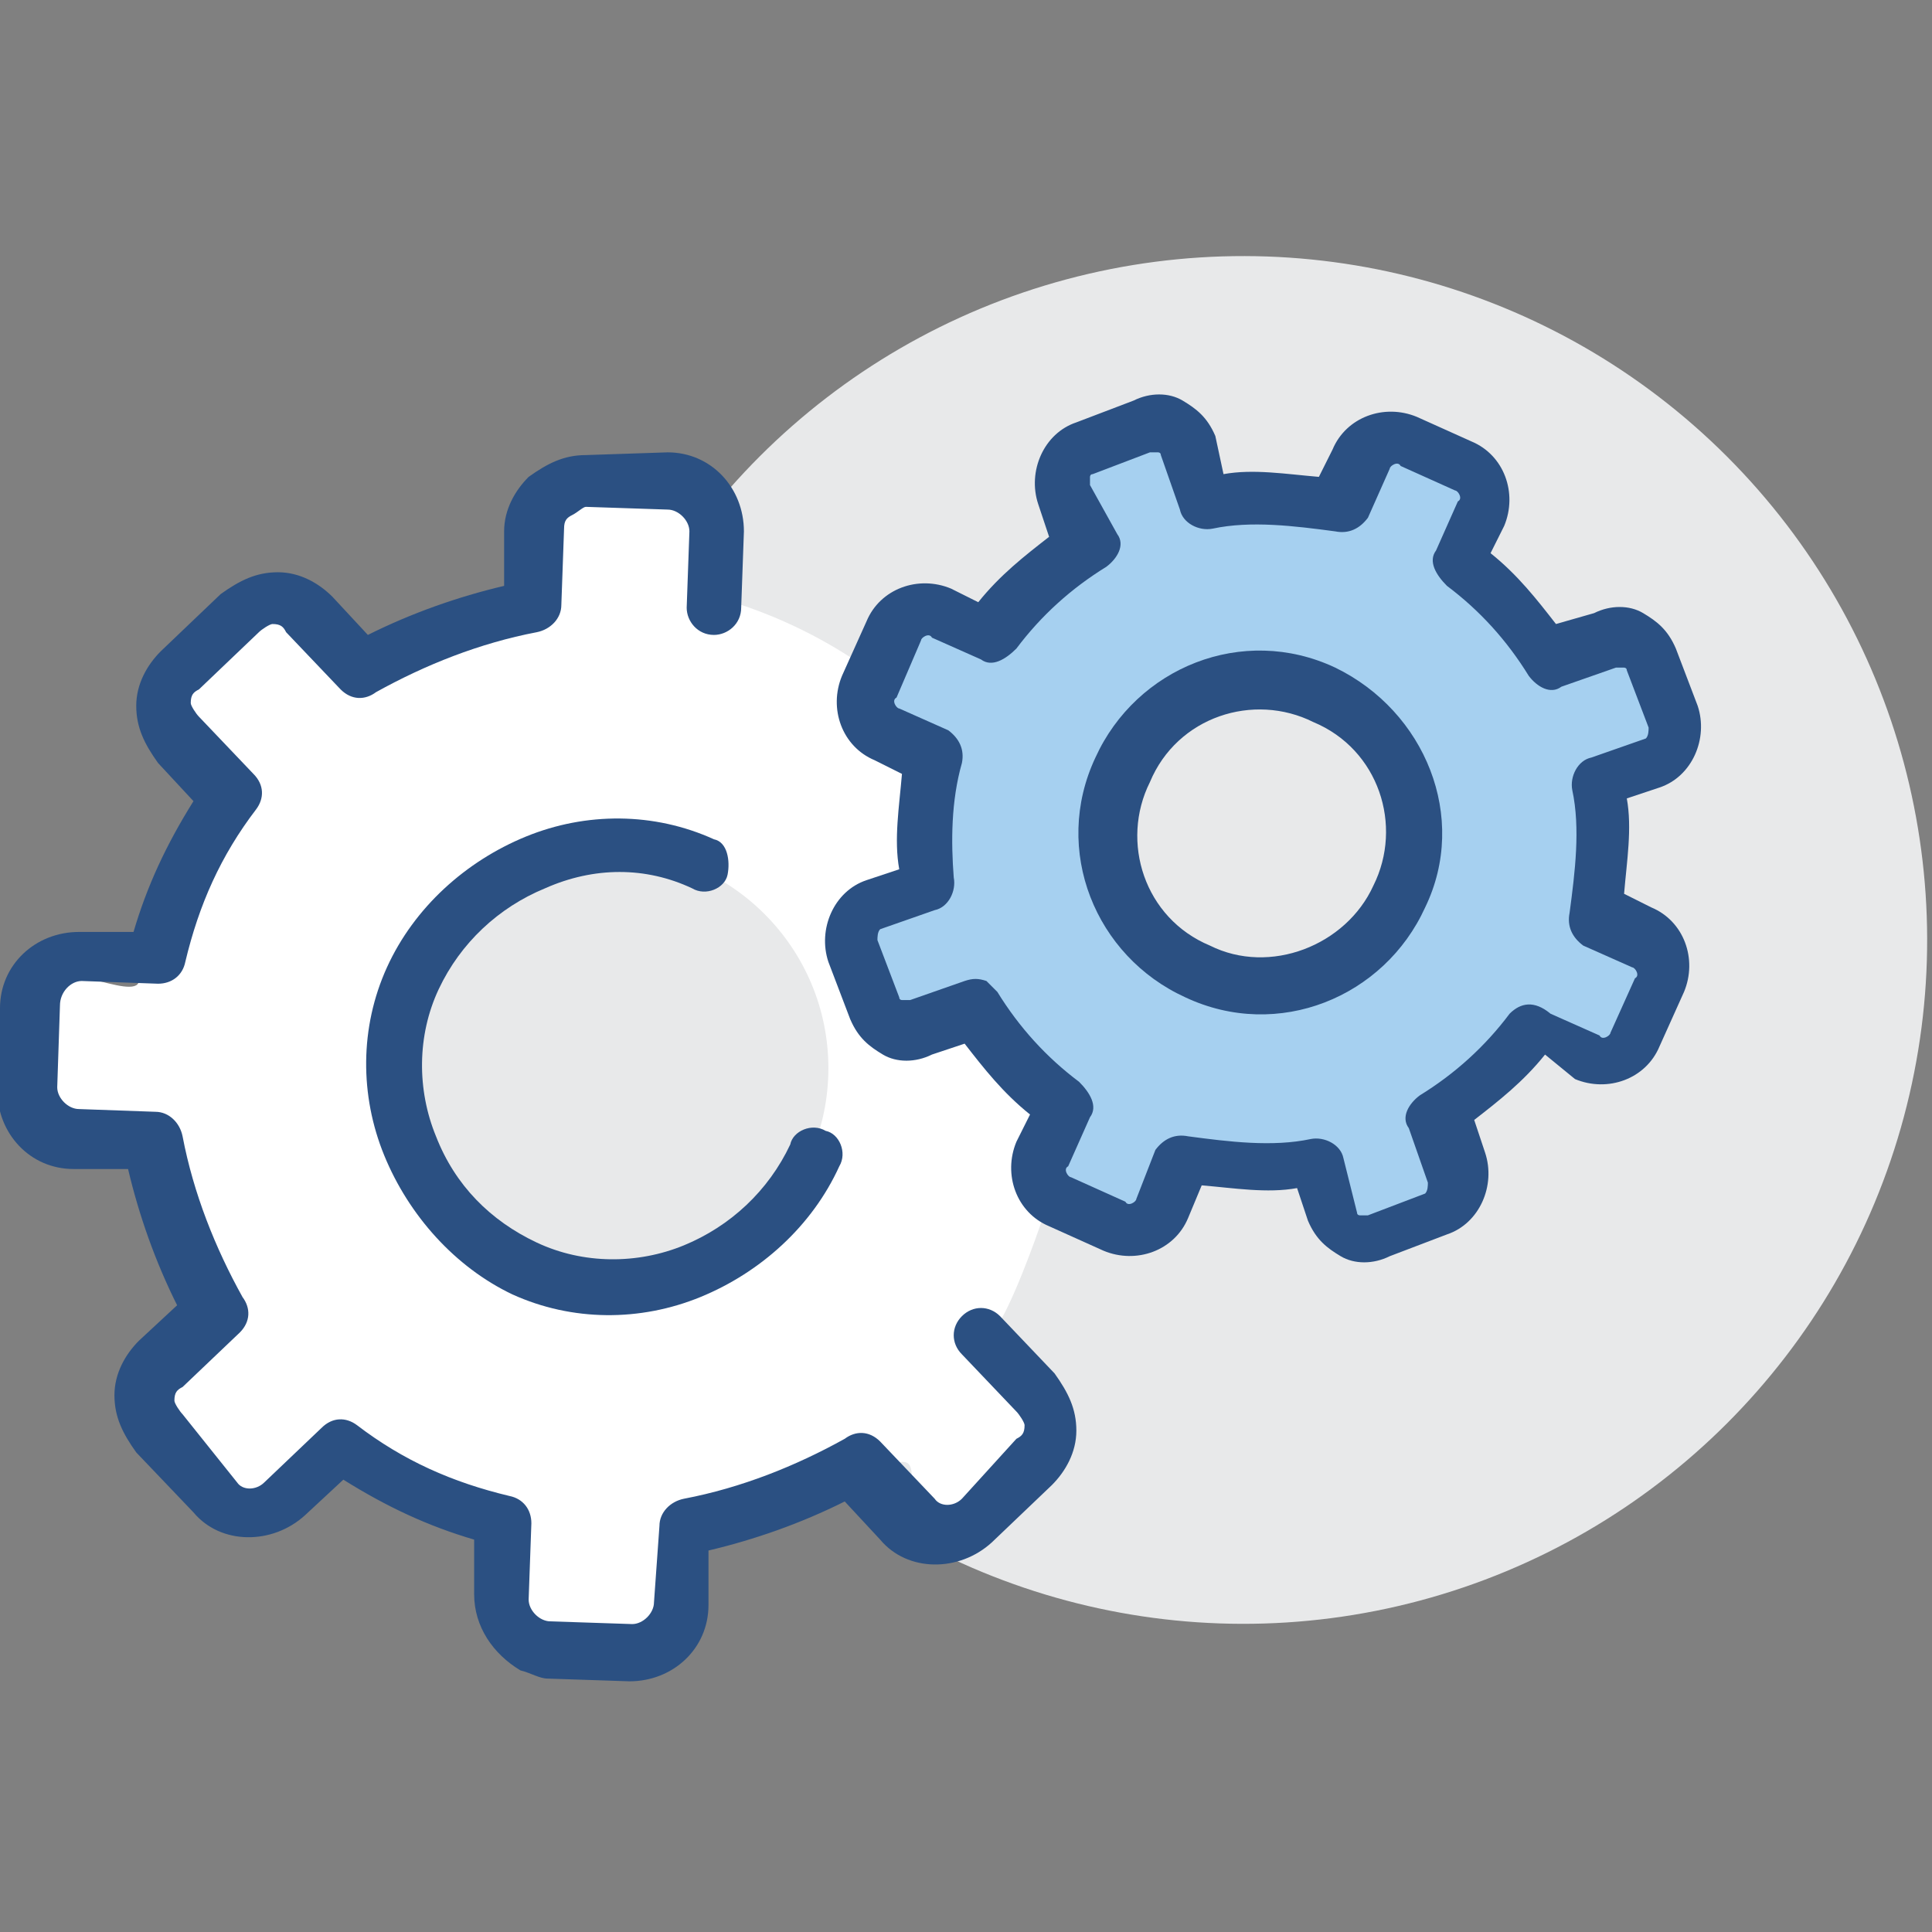
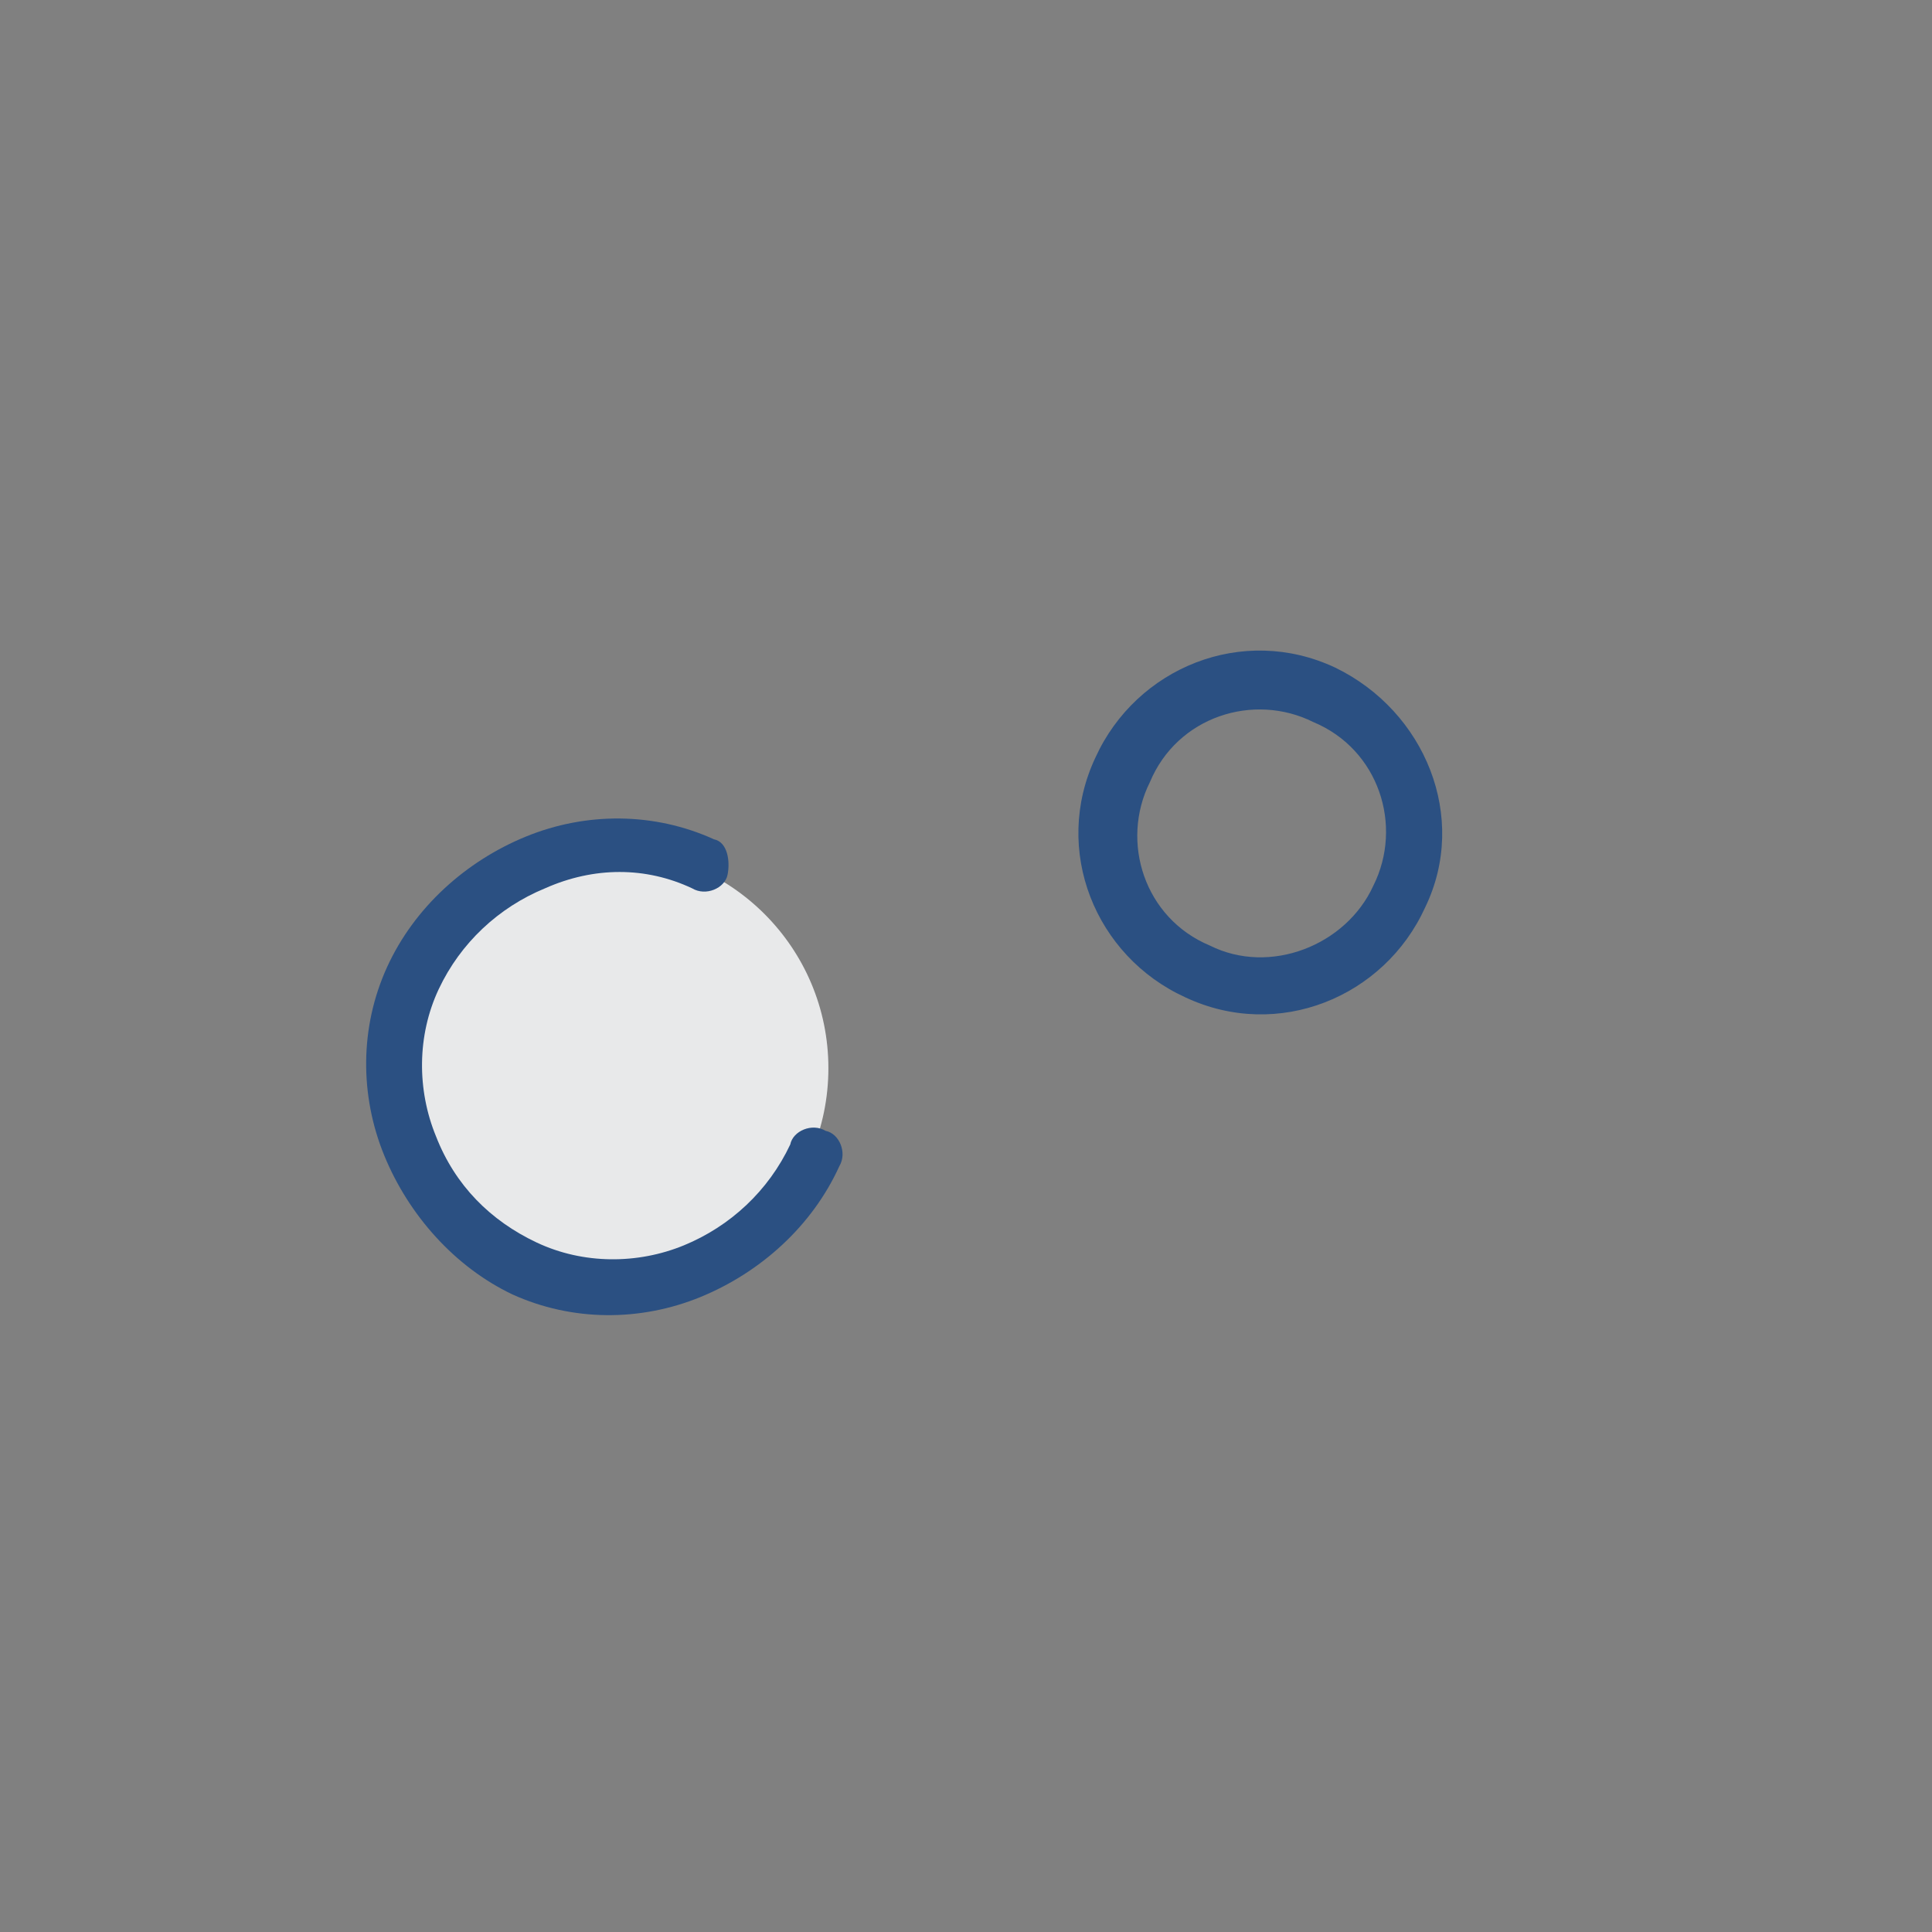
<svg xmlns="http://www.w3.org/2000/svg" version="1.1" id="Ebene_1" x="0px" y="0px" viewBox="0 0 70.9 70.9" style="enable-background:new 0 0 70.9 70.9;" xml:space="preserve">
  <rect x="0" y="0" width="70.9" height="70.9" fill="#808080" stroke="none" />
  <style type="text/css">
	.st0{fill:#E8E9EA;}
	.st1{fill:#FFFFFF;}
	.st2{fill:#A6D0F0;}
	.st3{fill:#2B5082;}
</style>
  <g>
-     <ellipse transform="matrix(0.707 -0.707 0.707 0.707 -11.005 42.342)" class="st0" cx="45.6" cy="34.5" rx="25.1" ry="25.1" />
-     <path class="st1" d="M39.3,38.7c0,2.1-0.4,4.1-1,5.9c-0.3,0.9-1.2,3.4-1.8,4.2c-0.8,0.8,0.5,0.1,2.5,4.2c0.3,0.7-3.8,3-4.1,2.9   c-2.5-0.9-0.5-2.8-2.4-2.1c-2,0.7-4.2,1.8-6.3,2c-1.2,0.1-0.9,4.5-2,4.5c-0.3,0-2.2,0.1-2.5,0.1c-4.8,0.4-1.3-4.5-3-4.8   c-2.4-0.5-5.5-3.4-6.7-2.4c-5,4.2-5.2-1-6-1.8c-0.8-0.8,2.5-2.1,1.8-3c-1.2-1.8-2.1-3.9-2.6-6.2c-0.1-0.8-2-0.1-2.8-0.4   c-2.4-0.7-0.8-5.5-0.8-5.8C1.7,35,5,36.8,5.1,36c0.4-2.6,1.4-5.1,2.9-7.2c0.7-0.9-3.8-1.8,0-5.5c2.5-2.5,4.2,1.3,5.4,0.7   c2-1.2,4.3-2,6.8-2.4c0.7-0.1,0-3.7,0.7-3.7c0.4,0,2.1,0.3,4.8,0.4c1.3,0.1,0.1,3.5,1.2,3.8C33.9,24.3,39.3,30.8,39.3,38.7z" />
    <circle class="st0" cx="22.4" cy="39.2" r="8" />
-     <path class="st2" d="M32.4,27l1.8,0.8c-0.4,1.6-0.4,3.3-0.1,4.8l-2,0.7c-0.7,0.3-1,1-0.8,1.7l0.8,2.1c0.3,0.7,1,1,1.7,0.8l2-0.7   c0.8,1.3,2,2.6,3.3,3.5l-0.8,1.8c-0.3,0.7,0,1.4,0.7,1.7l2,0.9c0.7,0.3,1.4,0,1.7-0.7l0.8-1.8c1.6,0.4,3.3,0.4,4.8,0.1l0.7,2   c0.3,0.7,1,1,1.7,0.8l2.1-0.8c0.7-0.3,1-1,0.8-1.7l-0.7-2c1.3-0.8,2.6-2,3.5-3.3l1.8,0.8c0.7,0.3,1.4,0,1.7-0.7l0.9-2   c0.3-0.7,0-1.4-0.7-1.7l-1.8-0.8c0.4-1.6,0.4-3.3,0.1-4.8l2-0.7c0.7-0.3,1-1,0.8-1.7l-0.8-2.1c-0.3-0.7-1-1-1.7-0.8l-2,0.7   c-0.8-1.3-2-2.6-3.3-3.5l0.8-1.8c0.3-0.7,0-1.4-0.7-1.7l-2-0.9c-0.7-0.3-1.4,0-1.7,0.7l-0.8,1.8c-1.6-0.4-3.3-0.4-4.8-0.1l-0.8-2   c-0.3-0.7-1-1-1.7-0.8l-2.1,0.8c-0.7,0.3-1,1-0.8,1.7l0.7,2c-1.3,0.8-2.6,2-3.5,3.3l-1.8-0.8c-0.7-0.3-1.4,0-1.7,0.7l-0.9,2   C31.3,25.8,31.7,26.6,32.4,27L32.4,27z M48.6,25.4c2.9,1.3,4.1,4.6,2.8,7.5s-4.6,4.1-7.5,2.8s-4.1-4.6-2.8-7.5   C42.5,25.4,45.7,24.3,48.6,25.4L48.6,25.4z" />
-     <path class="st3" d="M57.8,39.6c1.2,0.5,2.6,0,3.1-1.2l0.9-2c0.5-1.2,0-2.6-1.2-3.1l-1-0.5c0.1-1.2,0.3-2.4,0.1-3.5l1.2-0.4   c1.2-0.4,1.8-1.8,1.4-3l-0.8-2.1c-0.3-0.7-0.7-1-1.2-1.3c-0.5-0.3-1.2-0.3-1.8,0l-1.4,0.4c-0.7-0.9-1.4-1.8-2.4-2.6l0.5-1   c0.5-1.2,0-2.6-1.2-3.1l-2-0.9c-1.2-0.5-2.6,0-3.1,1.2l-0.5,1c-1.2-0.1-2.4-0.3-3.5-0.1L44.6,16c-0.3-0.7-0.7-1-1.2-1.3   c-0.5-0.3-1.2-0.3-1.8,0l-2.1,0.8c-1.2,0.4-1.8,1.8-1.4,3l0.4,1.2c-0.9,0.7-1.8,1.4-2.6,2.4l-1-0.5c-1.2-0.5-2.6,0-3.1,1.2l-0.9,2   c-0.5,1.2,0,2.6,1.2,3.1l1,0.5c-0.1,1.2-0.3,2.4-0.1,3.5l-1.2,0.4c-1.2,0.4-1.8,1.8-1.4,3l0.8,2.1c0.3,0.7,0.7,1,1.2,1.3   c0.5,0.3,1.2,0.3,1.8,0l1.2-0.4c0.7,0.9,1.4,1.8,2.4,2.6l-0.5,1c-0.5,1.2,0,2.6,1.2,3.1l2,0.9c1.2,0.5,2.6,0,3.1-1.2l0.5-1.2   c1.2,0.1,2.4,0.3,3.5,0.1l0.4,1.2c0.3,0.7,0.7,1,1.2,1.3c0.5,0.3,1.2,0.3,1.8,0l2.1-0.8c1.2-0.4,1.8-1.8,1.4-3l-0.4-1.2   c0.9-0.7,1.8-1.4,2.6-2.4L57.8,39.6z M55.4,37.2c-0.9,1.2-2,2.2-3.3,3c-0.4,0.3-0.7,0.8-0.4,1.2l0.7,2c0,0.1,0,0.3-0.1,0.4   l-2.1,0.8c-0.1,0-0.1,0-0.3,0c0,0-0.1,0-0.1-0.1l-0.5-2c-0.1-0.5-0.7-0.8-1.2-0.7c-1.4,0.3-3,0.1-4.5-0.1c-0.5-0.1-0.9,0.1-1.2,0.5   L41.7,44c0,0.1-0.3,0.3-0.4,0.1l-2-0.9c-0.1,0-0.3-0.3-0.1-0.4L40,41c0.3-0.4,0-0.9-0.4-1.3c-1.2-0.9-2.2-2-3-3.3   c-0.1-0.1-0.3-0.3-0.4-0.4c-0.3-0.1-0.5-0.1-0.8,0l-2,0.7c-0.1,0-0.1,0-0.3,0c0,0-0.1,0-0.1-0.1l-0.8-2.1c0-0.1,0-0.3,0.1-0.4   l2-0.7c0.5-0.1,0.8-0.7,0.7-1.2c-0.1-1.3-0.1-2.8,0.3-4.2c0.1-0.5-0.1-0.9-0.5-1.2l-1.8-0.8c-0.1,0-0.3-0.3-0.1-0.4l0.9-2.1   c0-0.1,0.3-0.3,0.4-0.1l1.8,0.8c0.4,0.3,0.9,0,1.3-0.4c0.9-1.2,2-2.2,3.3-3c0.4-0.3,0.7-0.8,0.4-1.2L40,17.8c0-0.1,0-0.1,0-0.3   c0,0,0-0.1,0.1-0.1l2.1-0.8c0.1,0,0.1,0,0.3,0c0,0,0.1,0,0.1,0.1l0.7,2c0.1,0.5,0.7,0.8,1.2,0.7c1.4-0.3,3-0.1,4.5,0.1   c0.5,0.1,0.9-0.1,1.2-0.5l0.8-1.8c0-0.1,0.3-0.3,0.4-0.1l2,0.9c0.1,0,0.3,0.3,0.1,0.4l-0.8,1.8c-0.3,0.4,0,0.9,0.4,1.3   c1.2,0.9,2.2,2,3,3.3c0.3,0.4,0.8,0.7,1.2,0.4l2-0.7c0.1,0,0.1,0,0.3,0c0,0,0.1,0,0.1,0.1l0.8,2.1c0,0.1,0,0.3-0.1,0.4l-2,0.7   c-0.5,0.1-0.8,0.7-0.7,1.2c0.3,1.4,0.1,3-0.1,4.5c-0.1,0.5,0.1,0.9,0.5,1.2l1.8,0.8c0.1,0,0.3,0.3,0.1,0.4l-0.9,2   c0,0.1-0.3,0.3-0.4,0.1l-1.8-0.8C56.3,36.7,55.8,36.8,55.4,37.2L55.4,37.2z" />
-     <path class="st3" d="M35.3,55c-0.3,0.3-0.8,0.3-1,0l-2-2.1c-0.4-0.4-0.9-0.4-1.3-0.1c-1.8,1-3.8,1.8-5.9,2.2   c-0.5,0.1-0.9,0.5-0.9,1L24,58.8c0,0.4-0.4,0.8-0.8,0.8l-3-0.1c-0.4,0-0.8-0.4-0.8-0.8l0.1-2.8c0-0.5-0.3-0.9-0.8-1   c-2.1-0.5-3.9-1.3-5.6-2.6c-0.4-0.3-0.9-0.3-1.3,0.1l-2.1,2c-0.3,0.3-0.8,0.3-1,0l-2-2.5c-0.1-0.1-0.3-0.4-0.3-0.5   c0-0.3,0.1-0.4,0.3-0.5l2.1-2c0.4-0.4,0.4-0.9,0.1-1.3c-1-1.8-1.8-3.8-2.2-5.9c-0.1-0.5-0.5-0.9-1-0.9l-2.8-0.1   c-0.4,0-0.8-0.4-0.8-0.8l0.1-3C2.2,36.4,2.6,36,3,36l2.8,0.1c0.5,0,0.9-0.3,1-0.8c0.5-2.1,1.3-3.9,2.6-5.6c0.3-0.4,0.3-0.9-0.1-1.3   l-2-2.1c-0.1-0.1-0.3-0.4-0.3-0.5c0-0.3,0.1-0.4,0.3-0.5l2.2-2.1c0.1-0.1,0.4-0.3,0.5-0.3c0.3,0,0.4,0.1,0.5,0.3l2,2.1   c0.4,0.4,0.9,0.4,1.3,0.1c1.8-1,3.8-1.8,5.9-2.2c0.5-0.1,0.9-0.5,0.9-1l0.1-2.8c0-0.3,0.1-0.4,0.3-0.5s0.4-0.3,0.5-0.3l3,0.1   c0.4,0,0.8,0.4,0.8,0.8l-0.1,2.8c0,0.5,0.4,1,1,1c0.5,0,1-0.4,1-1l0.1-2.8c0-1.6-1.2-2.9-2.8-2.9l-3,0.1c-0.8,0-1.4,0.3-2.1,0.8   c-0.5,0.5-0.9,1.2-0.9,2v2c-1.7,0.4-3.4,1-5,1.8l-1.3-1.4c-0.5-0.5-1.2-0.9-2-0.9c-0.8,0-1.4,0.3-2.1,0.8l-2.2,2.1   c-0.5,0.5-0.9,1.2-0.9,2s0.3,1.4,0.8,2.1l1.3,1.4c-1,1.6-1.7,3.1-2.2,4.8h-2c-1.6,0-2.9,1.2-2.9,2.8l-0.1,3c0,1.6,1.2,2.9,2.8,2.9   h2c0.4,1.7,1,3.4,1.8,5l-1.4,1.3c-0.5,0.5-0.9,1.2-0.9,2c0,0.8,0.3,1.4,0.8,2.1l2.1,2.2c1,1.2,2.9,1.2,4.1,0.1l1.4-1.3   c1.6,1,3.1,1.7,4.8,2.2v2c0,1.2,0.7,2.2,1.7,2.8c0.4,0.1,0.7,0.3,1,0.3l3,0.1c1.6,0,2.9-1.2,2.9-2.8v-2c1.7-0.4,3.4-1,5-1.8   l1.3,1.4c1,1.2,2.9,1.2,4.1,0.1l2.2-2.1c0.5-0.5,0.9-1.2,0.9-2c0-0.8-0.3-1.4-0.8-2.1l-2-2.1c-0.4-0.4-1-0.4-1.4,0   c-0.4,0.4-0.4,1,0,1.4l2,2.1c0.1,0.1,0.3,0.4,0.3,0.5c0,0.3-0.1,0.4-0.3,0.5L35.3,55z" />
    <path class="st3" d="M25.4,32.6c0.5,0.3,1.2,0,1.3-0.5c0.1-0.5,0-1.2-0.5-1.3l0,0c-2.2-1-4.7-1-6.9-0.1c-2.2,0.9-4.1,2.6-5.1,4.8   s-1,4.7-0.1,6.9c0.9,2.2,2.6,4.1,4.7,5.1l0,0c2.2,1,4.7,1,6.9,0.1s4.1-2.6,5.1-4.8c0.3-0.5,0-1.2-0.5-1.3l0,0   c-0.5-0.3-1.2,0-1.3,0.5c-0.8,1.7-2.2,3-3.9,3.7c-1.7,0.7-3.7,0.7-5.4-0.1l0,0c-1.7-0.8-3-2.1-3.7-3.9c-0.7-1.7-0.7-3.7,0.1-5.4   c0.8-1.7,2.2-3,3.9-3.7C21.8,31.8,23.7,31.8,25.4,32.6L25.4,32.6z" />
    <path class="st3" d="M49,24.5c-3.4-1.6-7.3,0-8.8,3.3c-1.6,3.4,0,7.3,3.3,8.8c3.4,1.6,7.3,0,8.8-3.3C53.9,30,52.3,26.1,49,24.5   L49,24.5z M44.4,34.7c-2.4-1-3.3-3.8-2.2-6c1-2.4,3.8-3.3,6-2.2c2.4,1,3.3,3.8,2.2,6C49.4,34.7,46.6,35.8,44.4,34.7L44.4,34.7z" />
  </g>
</svg>